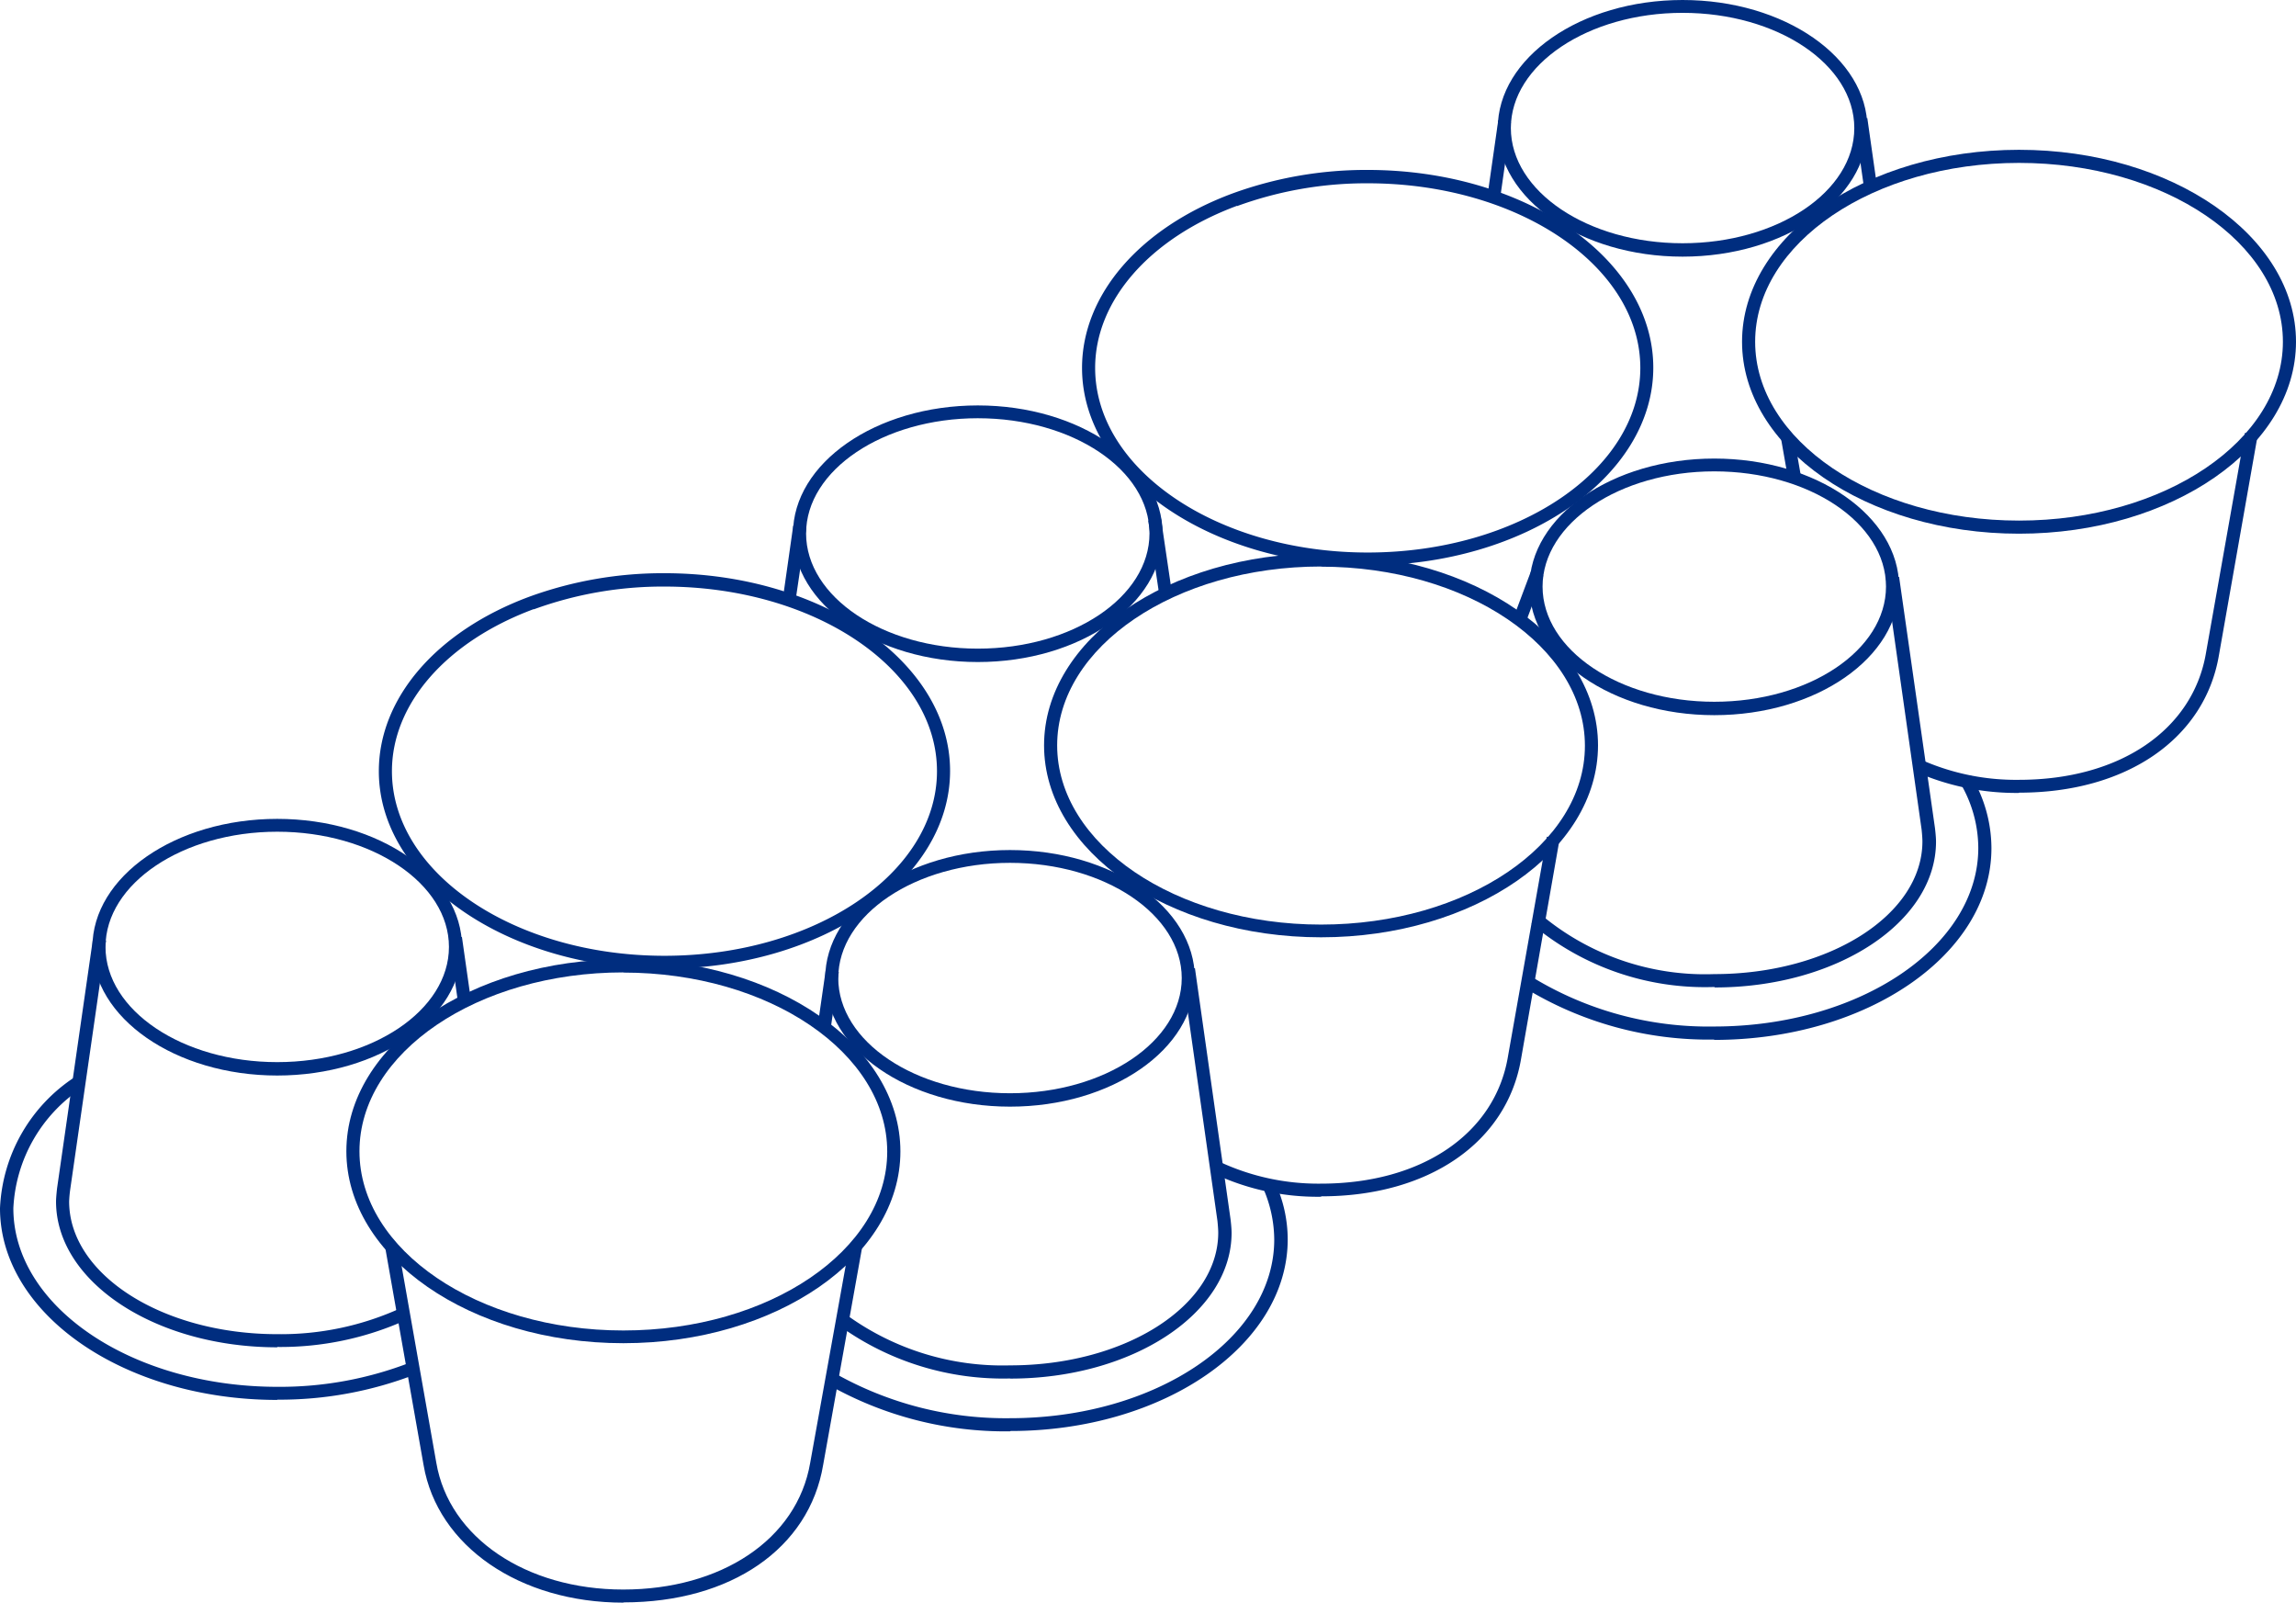
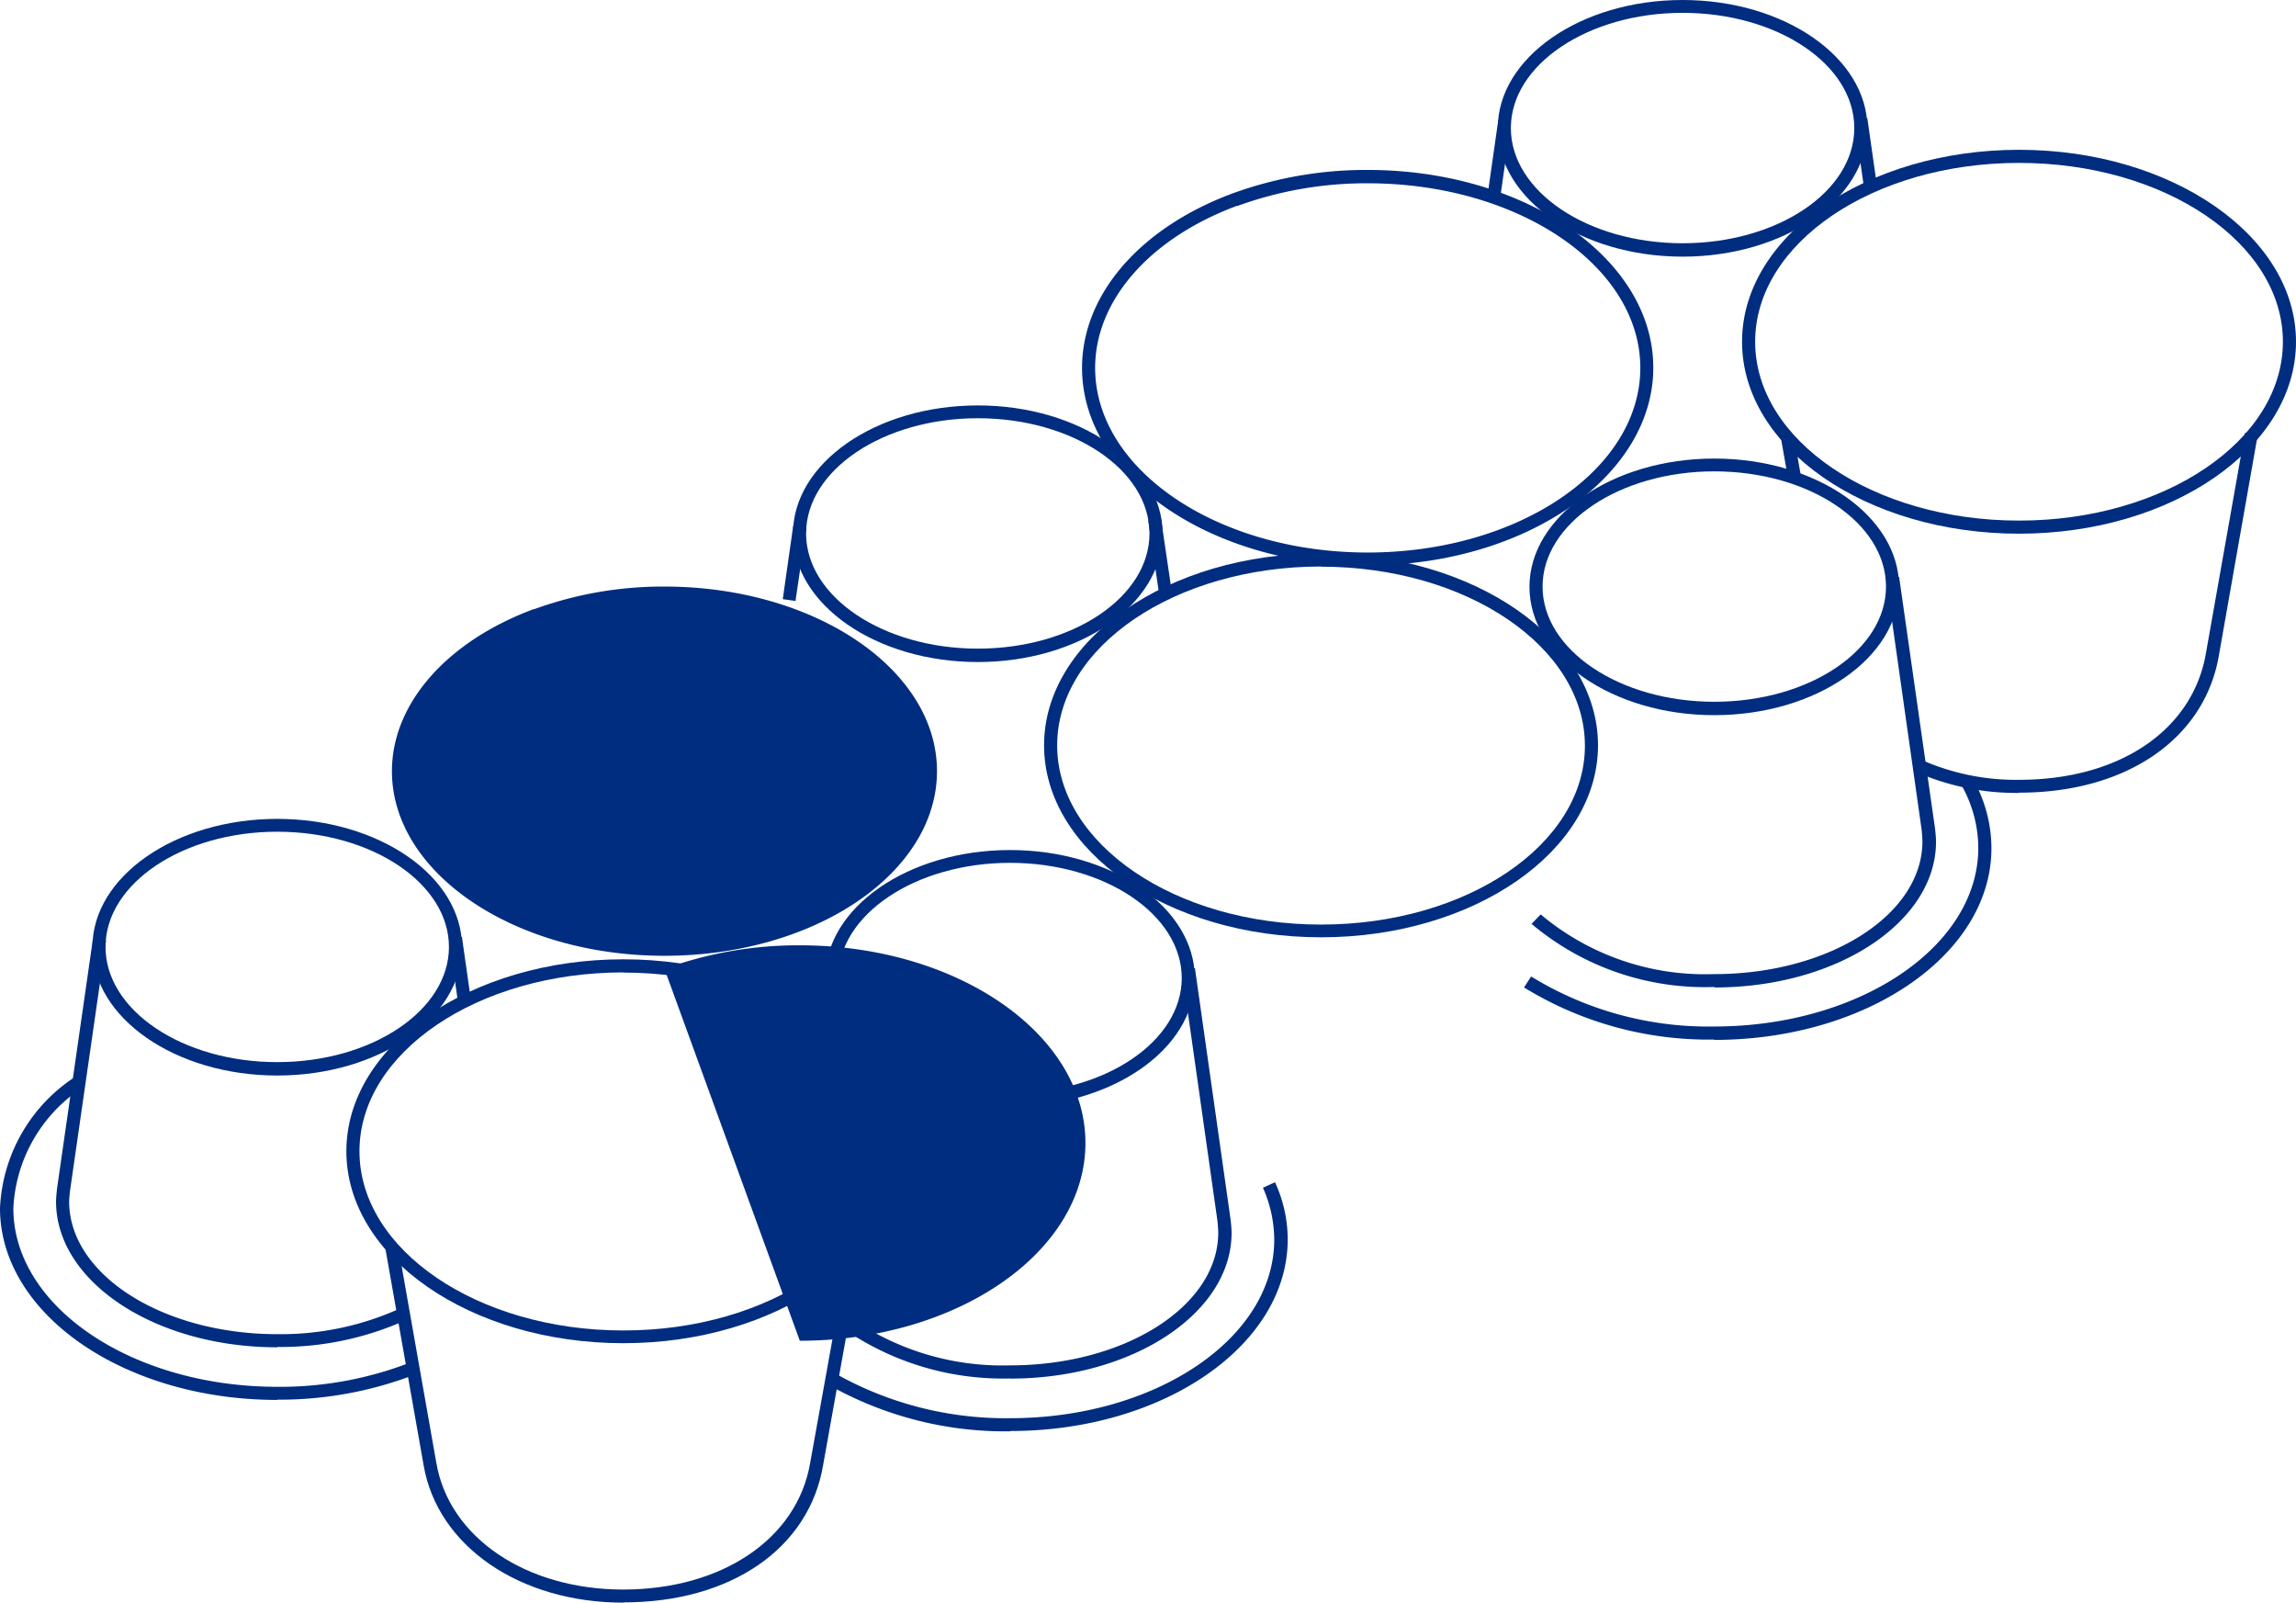
<svg xmlns="http://www.w3.org/2000/svg" width="54.164" height="37.797" viewBox="0 0 54.164 37.797">
  <g id="mosaico_twist" transform="translate(0 -0.01)">
-     <path id="Trazado_5410" data-name="Trazado 5410" d="M21.208,31.232c-3.718,0-6.738-2.094-6.738-4.663,0-1.723,1.359-3.3,3.545-4.113h0a9.2,9.2,0,0,1,3.193-.556c3.718,0,6.738,2.094,6.738,4.663s-3.02,4.663-6.738,4.663Zm-3.082-8.486c-2.063.766-3.347,2.236-3.347,3.823,0,2.4,2.884,4.354,6.429,4.354s6.429-1.952,6.429-4.354-2.884-4.354-6.429-4.354a8.88,8.88,0,0,0-3.082.537h0Z" transform="translate(-5.533 -8.371)" fill="#002d7f" />
+     <path id="Trazado_5410" data-name="Trazado 5410" d="M21.208,31.232h0a9.2,9.2,0,0,1,3.193-.556c3.718,0,6.738,2.094,6.738,4.663s-3.02,4.663-6.738,4.663Zm-3.082-8.486c-2.063.766-3.347,2.236-3.347,3.823,0,2.4,2.884,4.354,6.429,4.354s6.429-1.952,6.429-4.354-2.884-4.354-6.429-4.354a8.88,8.88,0,0,0-3.082.537h0Z" transform="translate(-5.533 -8.371)" fill="#002d7f" />
    <path id="Trazado_5411" data-name="Trazado 5411" d="M48.068,15.832c-3.718,0-6.738-2.094-6.738-4.663,0-1.723,1.359-3.3,3.545-4.113h0A9.2,9.2,0,0,1,48.068,6.5c3.718,0,6.738,2.094,6.738,4.663s-3.02,4.663-6.738,4.663ZM44.986,7.346h0c-2.063.766-3.347,2.236-3.347,3.823,0,2.4,2.884,4.354,6.429,4.354S54.5,13.572,54.5,11.169s-2.884-4.354-6.429-4.354a8.88,8.88,0,0,0-3.082.537Z" transform="translate(-15.804 -2.482)" fill="#002d7f" />
    <path id="Trazado_5412" data-name="Trazado 5412" d="M6.54,48.755C2.934,48.755,0,46.729,0,44.234A3.9,3.9,0,0,1,1.766,41.14l.185.247A3.6,3.6,0,0,0,.315,44.234c0,2.322,2.8,4.212,6.232,4.212a8.5,8.5,0,0,0,3.15-.581l.111.284a8.879,8.879,0,0,1-3.267.6Z" transform="translate(0 -15.728)" fill="#002d7f" />
    <rect id="Rectángulo_5323" data-name="Rectángulo 5323" width="0.309" height="1.513" transform="translate(10.591 22.15) rotate(-8.11)" fill="#002d7f" />
    <path id="Trazado_5413" data-name="Trazado 5413" d="M7.359,45.495c-2.878,0-5.219-1.544-5.219-3.44,0-.1.025-.315.025-.315l.846-5.88.309.043-.846,5.873h0a2.76,2.76,0,0,0-.025.278c0,1.723,2.2,3.131,4.91,3.131a6.8,6.8,0,0,0,2.921-.618l.13.278a7.193,7.193,0,0,1-3.051.642Z" transform="translate(-0.818 -13.709)" fill="#002d7f" />
    <path id="Trazado_5414" data-name="Trazado 5414" d="M7.89,37.333c-2.4,0-4.36-1.359-4.36-3.026S5.488,31.28,7.89,31.28s4.36,1.359,4.36,3.026S10.293,37.333,7.89,37.333Zm0-5.75c-2.23,0-4.051,1.223-4.051,2.717s1.816,2.717,4.051,2.717,4.051-1.223,4.051-2.717-1.816-2.717-4.051-2.717Z" transform="translate(-1.35 -11.957)" fill="#002d7f" />
    <path id="Trazado_5415" data-name="Trazado 5415" d="M35.926,51.033a8.472,8.472,0,0,1-4.286-1.1l.161-.266a8.175,8.175,0,0,0,4.126,1.056c3.44,0,6.232-1.89,6.232-4.212a3.051,3.051,0,0,0-.266-1.223l.284-.13a3.231,3.231,0,0,1,.3,1.346c0,2.5-2.934,4.521-6.54,4.521Z" transform="translate(-12.099 -17.265)" fill="#002d7f" />
    <path id="Trazado_5416" data-name="Trazado 5416" d="M36.1,46.658a6.6,6.6,0,0,1-4.008-1.229l.191-.241A6.261,6.261,0,0,0,36.1,46.349c2.711,0,4.91-1.4,4.91-3.131,0-.1-.019-.278-.019-.278l-.84-5.917.309-.043L41.3,42.9s.025.2.025.321c0,1.9-2.341,3.44-5.219,3.44Z" transform="translate(-12.271 -14.137)" fill="#002d7f" />
    <path id="Trazado_5417" data-name="Trazado 5417" d="M31.539,38.431l-.309-.043.191-1.328.309.043Z" transform="translate(-11.942 -14.168)" fill="#002d7f" />
    <path id="Trazado_5418" data-name="Trazado 5418" d="M35.88,38.523c-2.4,0-4.36-1.359-4.36-3.026s1.958-3.026,4.36-3.026,4.36,1.359,4.36,3.026S38.283,38.523,35.88,38.523Zm0-5.75c-2.23,0-4.052,1.223-4.052,2.717s1.816,2.717,4.052,2.717,4.051-1.223,4.051-2.717S38.116,32.773,35.88,32.773Z" transform="translate(-12.053 -12.413)" fill="#002d7f" />
    <path id="Trazado_5419" data-name="Trazado 5419" d="M44.119,21.607l-.259-1.748.3-.049.259,1.754Z" transform="translate(-16.772 -7.571)" fill="#002d7f" />
    <path id="Trazado_5420" data-name="Trazado 5420" d="M30.2,21.859l-.3-.043.247-1.735.309.043Z" transform="translate(-11.434 -7.675)" fill="#002d7f" />
    <path id="Trazado_5421" data-name="Trazado 5421" d="M34.65,21.543c-2.4,0-4.36-1.359-4.36-3.026s1.958-3.026,4.36-3.026,4.36,1.359,4.36,3.026S37.053,21.543,34.65,21.543Zm0-5.75c-2.23,0-4.051,1.223-4.051,2.717s1.816,2.717,4.051,2.717S38.7,20.011,38.7,18.51,36.886,15.793,34.65,15.793Z" transform="translate(-11.583 -5.919)" fill="#002d7f" />
    <path id="Trazado_5422" data-name="Trazado 5422" d="M62.7,35.855a8.312,8.312,0,0,1-4.484-1.229l.167-.259a7.987,7.987,0,0,0,4.317,1.18c3.434,0,6.232-1.89,6.232-4.212a3.026,3.026,0,0,0-.438-1.55l.266-.154a3.324,3.324,0,0,1,.482,1.711c0,2.5-2.934,4.521-6.54,4.521Z" transform="translate(-22.263 -11.327)" fill="#002d7f" />
    <path id="Trazado_5423" data-name="Trazado 5423" d="M62.811,31.712A6.346,6.346,0,0,1,58.5,30.223L58.716,30a6.023,6.023,0,0,0,4.095,1.408c2.711,0,4.91-1.4,4.91-3.131,0-.1-.019-.278-.019-.278l-.84-5.917.309-.043.846,5.923s.025.2.025.321c0,1.9-2.341,3.44-5.219,3.44Z" transform="translate(-22.37 -8.424)" fill="#002d7f" />
-     <rect id="Rectángulo_5324" data-name="Rectángulo 5324" width="1.149" height="0.309" transform="translate(35.714 14.553) rotate(-69.4)" fill="#002d7f" />
    <path id="Trazado_5424" data-name="Trazado 5424" d="M62.78,23.573c-2.4,0-4.36-1.359-4.36-3.026s1.958-3.026,4.36-3.026,4.36,1.359,4.36,3.026S65.183,23.573,62.78,23.573Zm0-5.75c-2.23,0-4.051,1.223-4.051,2.717s1.816,2.717,4.051,2.717,4.051-1.217,4.051-2.717S65.016,17.823,62.78,17.823Z" transform="translate(-22.339 -6.696)" fill="#002d7f" />
    <rect id="Rectángulo_5325" data-name="Rectángulo 5325" width="0.309" height="1.618" transform="translate(43.745 2.837) rotate(-8.11)" fill="#002d7f" />
    <path id="Trazado_5425" data-name="Trazado 5425" d="M57.113,6.44l-.3-.049L57.069,4.6l.3.043Z" transform="translate(-21.724 -1.755)" fill="#002d7f" />
    <path id="Trazado_5426" data-name="Trazado 5426" d="M61.57,6.063c-2.4,0-4.36-1.359-4.36-3.026S59.168.01,61.57.01s4.36,1.359,4.36,3.026S63.973,6.063,61.57,6.063Zm0-5.75c-2.23,0-4.051,1.223-4.051,2.717s1.816,2.717,4.051,2.717,4.051-1.217,4.051-2.717S63.806.313,61.57.313Z" transform="translate(-21.877 0)" fill="#002d7f" />
    <path id="Trazado_5427" data-name="Trazado 5427" d="M19.764,45.7c-3.607,0-6.534-2.032-6.534-4.527s2.934-4.527,6.534-4.527S26.3,38.682,26.3,41.177,23.365,45.7,19.764,45.7Zm0-8.745c-3.434,0-6.225,1.89-6.225,4.218S16.33,45.4,19.764,45.4s6.225-1.89,6.225-4.218S23.2,36.959,19.764,36.959Z" transform="translate(-5.059 -14.011)" fill="#002d7f" />
    <path id="Trazado_5428" data-name="Trazado 5428" d="M20.338,56.006c-2.446,0-4.385-1.334-4.712-3.242l-.9-5.1.3-.056.9,5.1c.3,1.76,2.112,2.989,4.41,2.989s4.1-1.173,4.41-2.989l.92-5.108.3.056-.914,5.1C24.723,54.727,22.876,56,20.344,56Z" transform="translate(-5.633 -18.198)" fill="#002d7f" />
    <path id="Trazado_5429" data-name="Trazado 5429" d="M46.414,30.2c-3.607,0-6.534-2.032-6.534-4.527s2.934-4.527,6.534-4.527,6.534,2.032,6.534,4.527S50.015,30.2,46.414,30.2Zm0-8.745c-3.434,0-6.225,1.89-6.225,4.218S42.98,29.9,46.414,29.9s6.225-1.89,6.225-4.218S49.848,21.459,46.414,21.459Z" transform="translate(-15.25 -8.084)" fill="#002d7f" />
-     <path id="Trazado_5430" data-name="Trazado 5430" d="M48.888,40.452a5.737,5.737,0,0,1-2.538-.55l.136-.278a5.509,5.509,0,0,0,2.4.519c2.372,0,4.1-1.173,4.41-2.989l.92-5.194.3.056L53.607,37.2c-.334,1.97-2.18,3.242-4.712,3.242Z" transform="translate(-17.724 -12.217)" fill="#002d7f" />
    <path id="Trazado_5431" data-name="Trazado 5431" d="M73.074,14.784c-3.607,0-6.534-2.032-6.534-4.527S69.474,5.73,73.074,5.73s6.534,2.032,6.534,4.527S76.675,14.784,73.074,14.784Zm0-8.745c-3.434,0-6.225,1.89-6.225,4.218s2.792,4.218,6.225,4.218,6.225-1.89,6.225-4.218S76.508,6.039,73.074,6.039Z" transform="translate(-25.444 -2.187)" fill="#002d7f" />
    <path id="Trazado_5432" data-name="Trazado 5432" d="M75.625,25.032a5.877,5.877,0,0,1-2.415-.488l.13-.284a5.5,5.5,0,0,0,2.285.463c2.372,0,4.1-1.173,4.41-2.989l.92-5.194.3.056-.914,5.188c-.334,1.97-2.18,3.242-4.712,3.242Z" transform="translate(-27.995 -6.321)" fill="#002d7f" />
    <rect id="Rectángulo_5326" data-name="Rectángulo 5326" width="0.309" height="0.951" transform="translate(42.019 10.373) rotate(-9.95)" fill="#002d7f" />
  </g>
</svg>